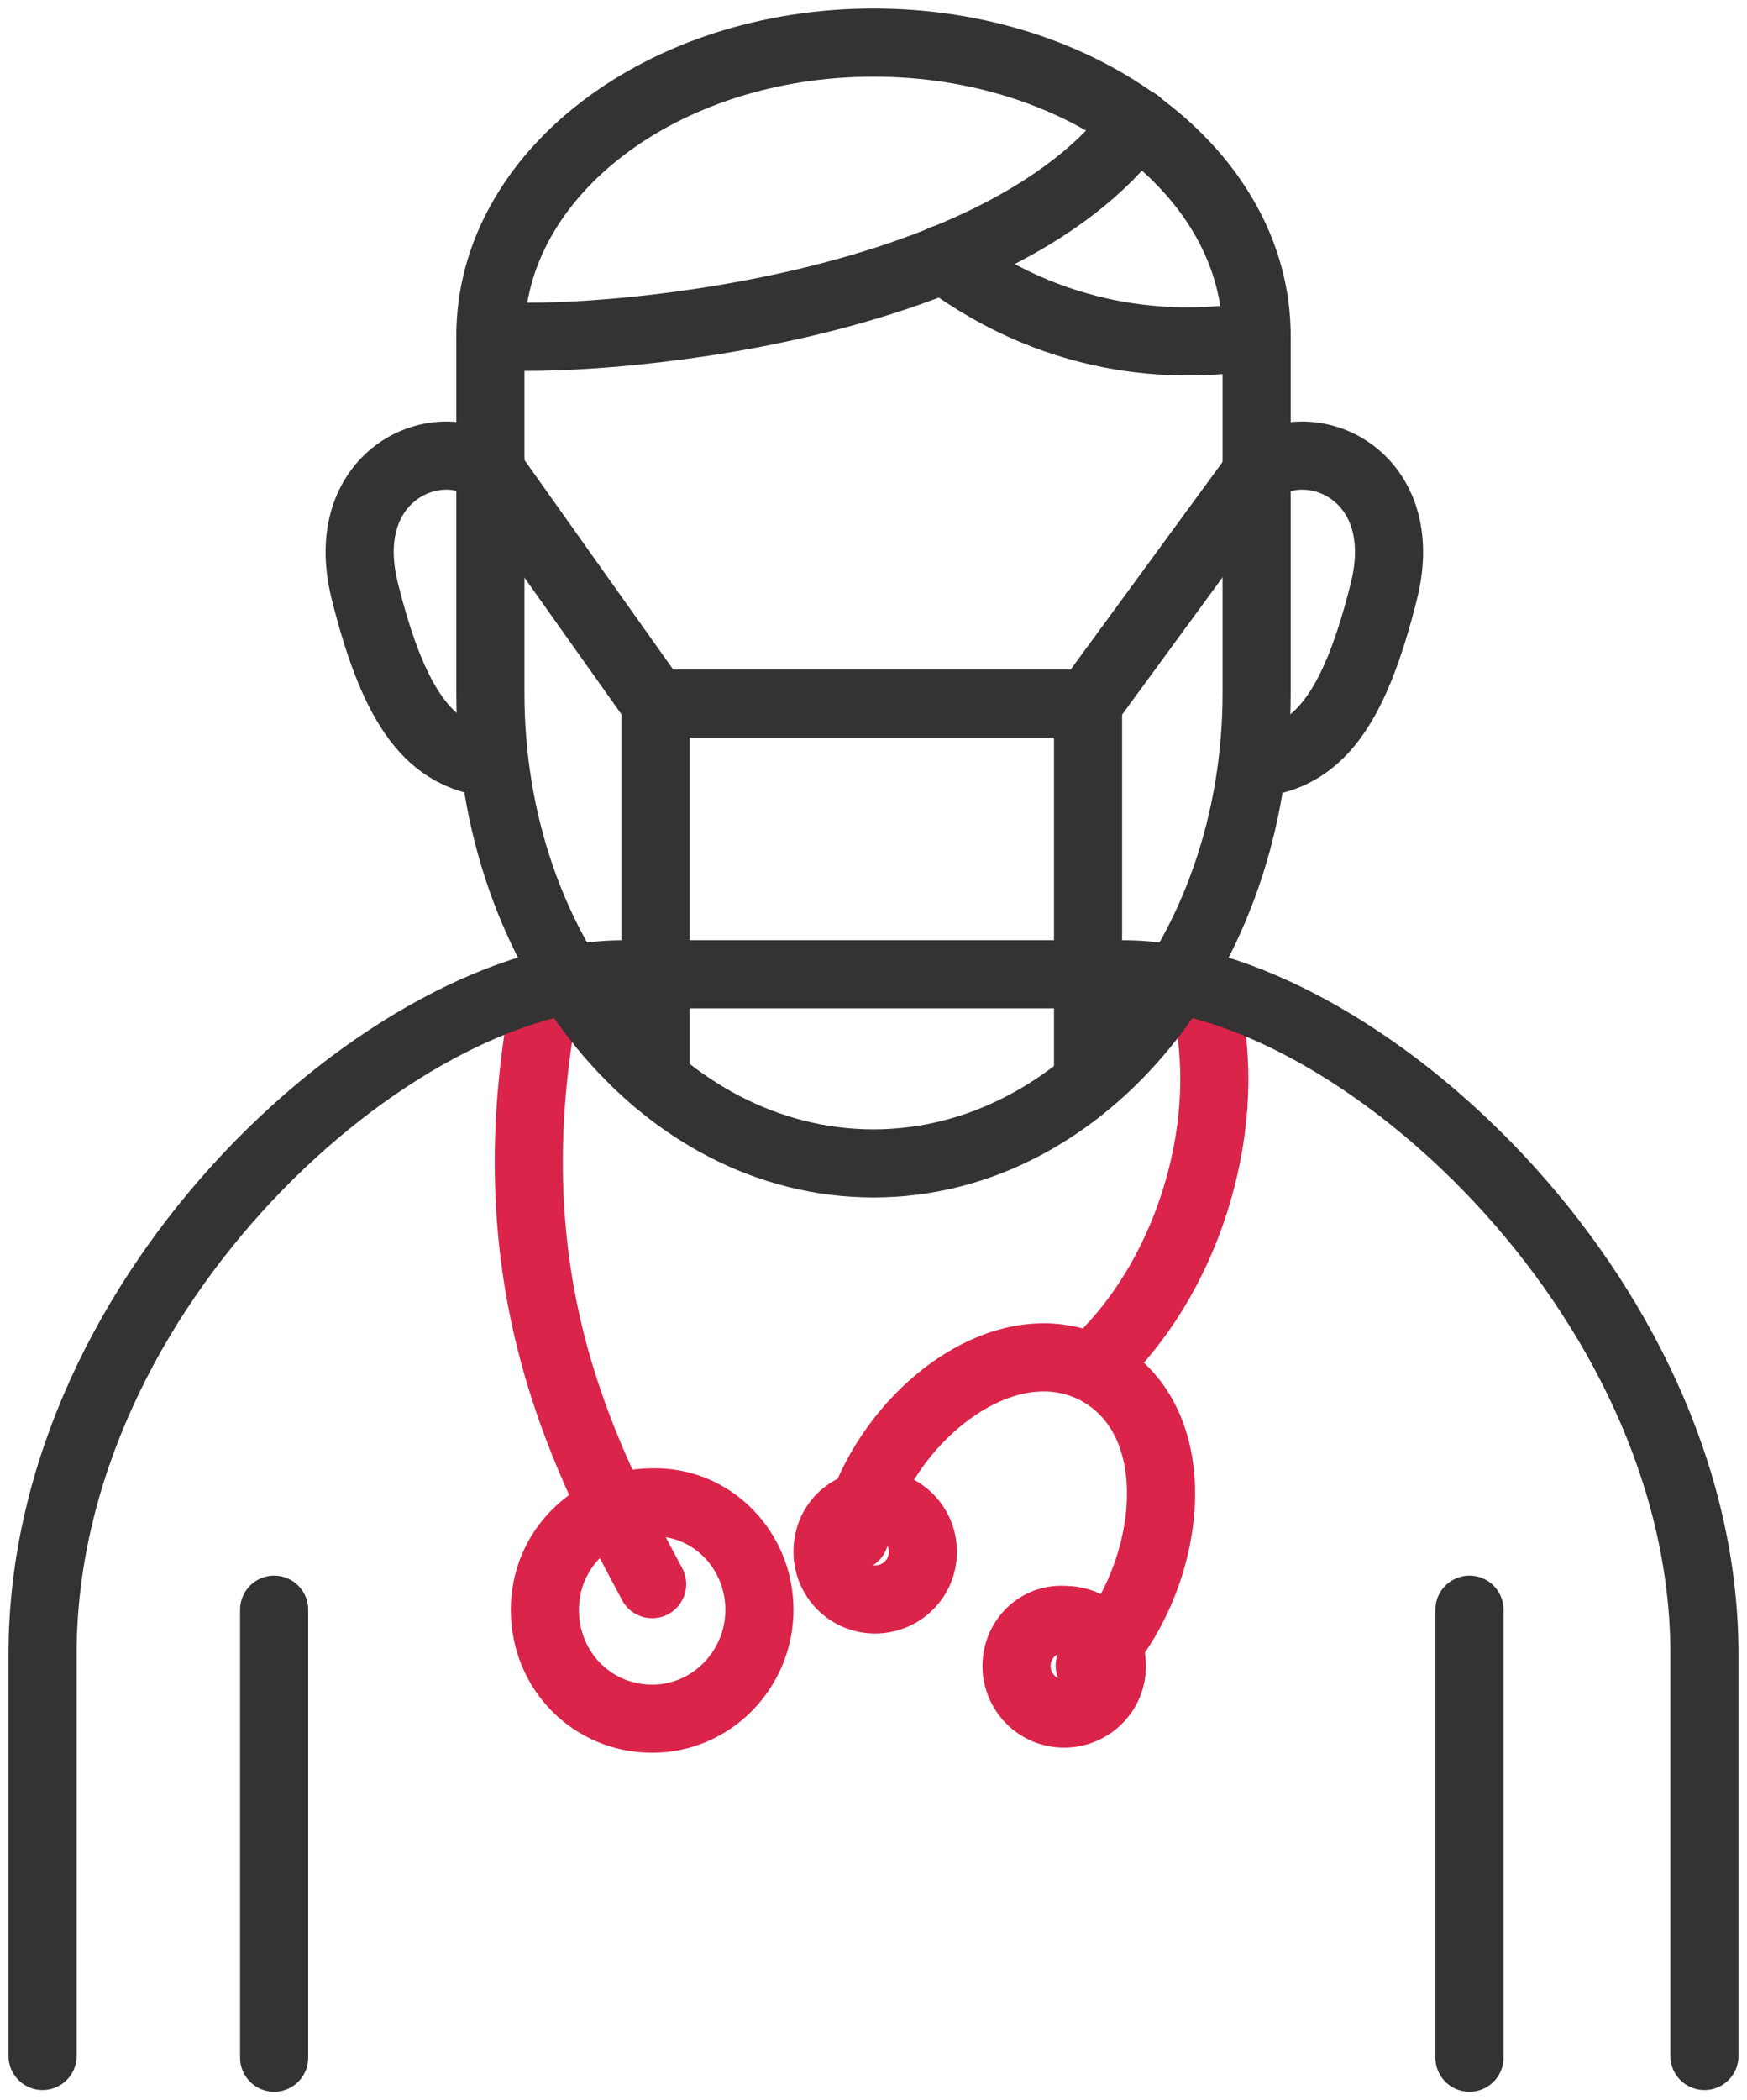
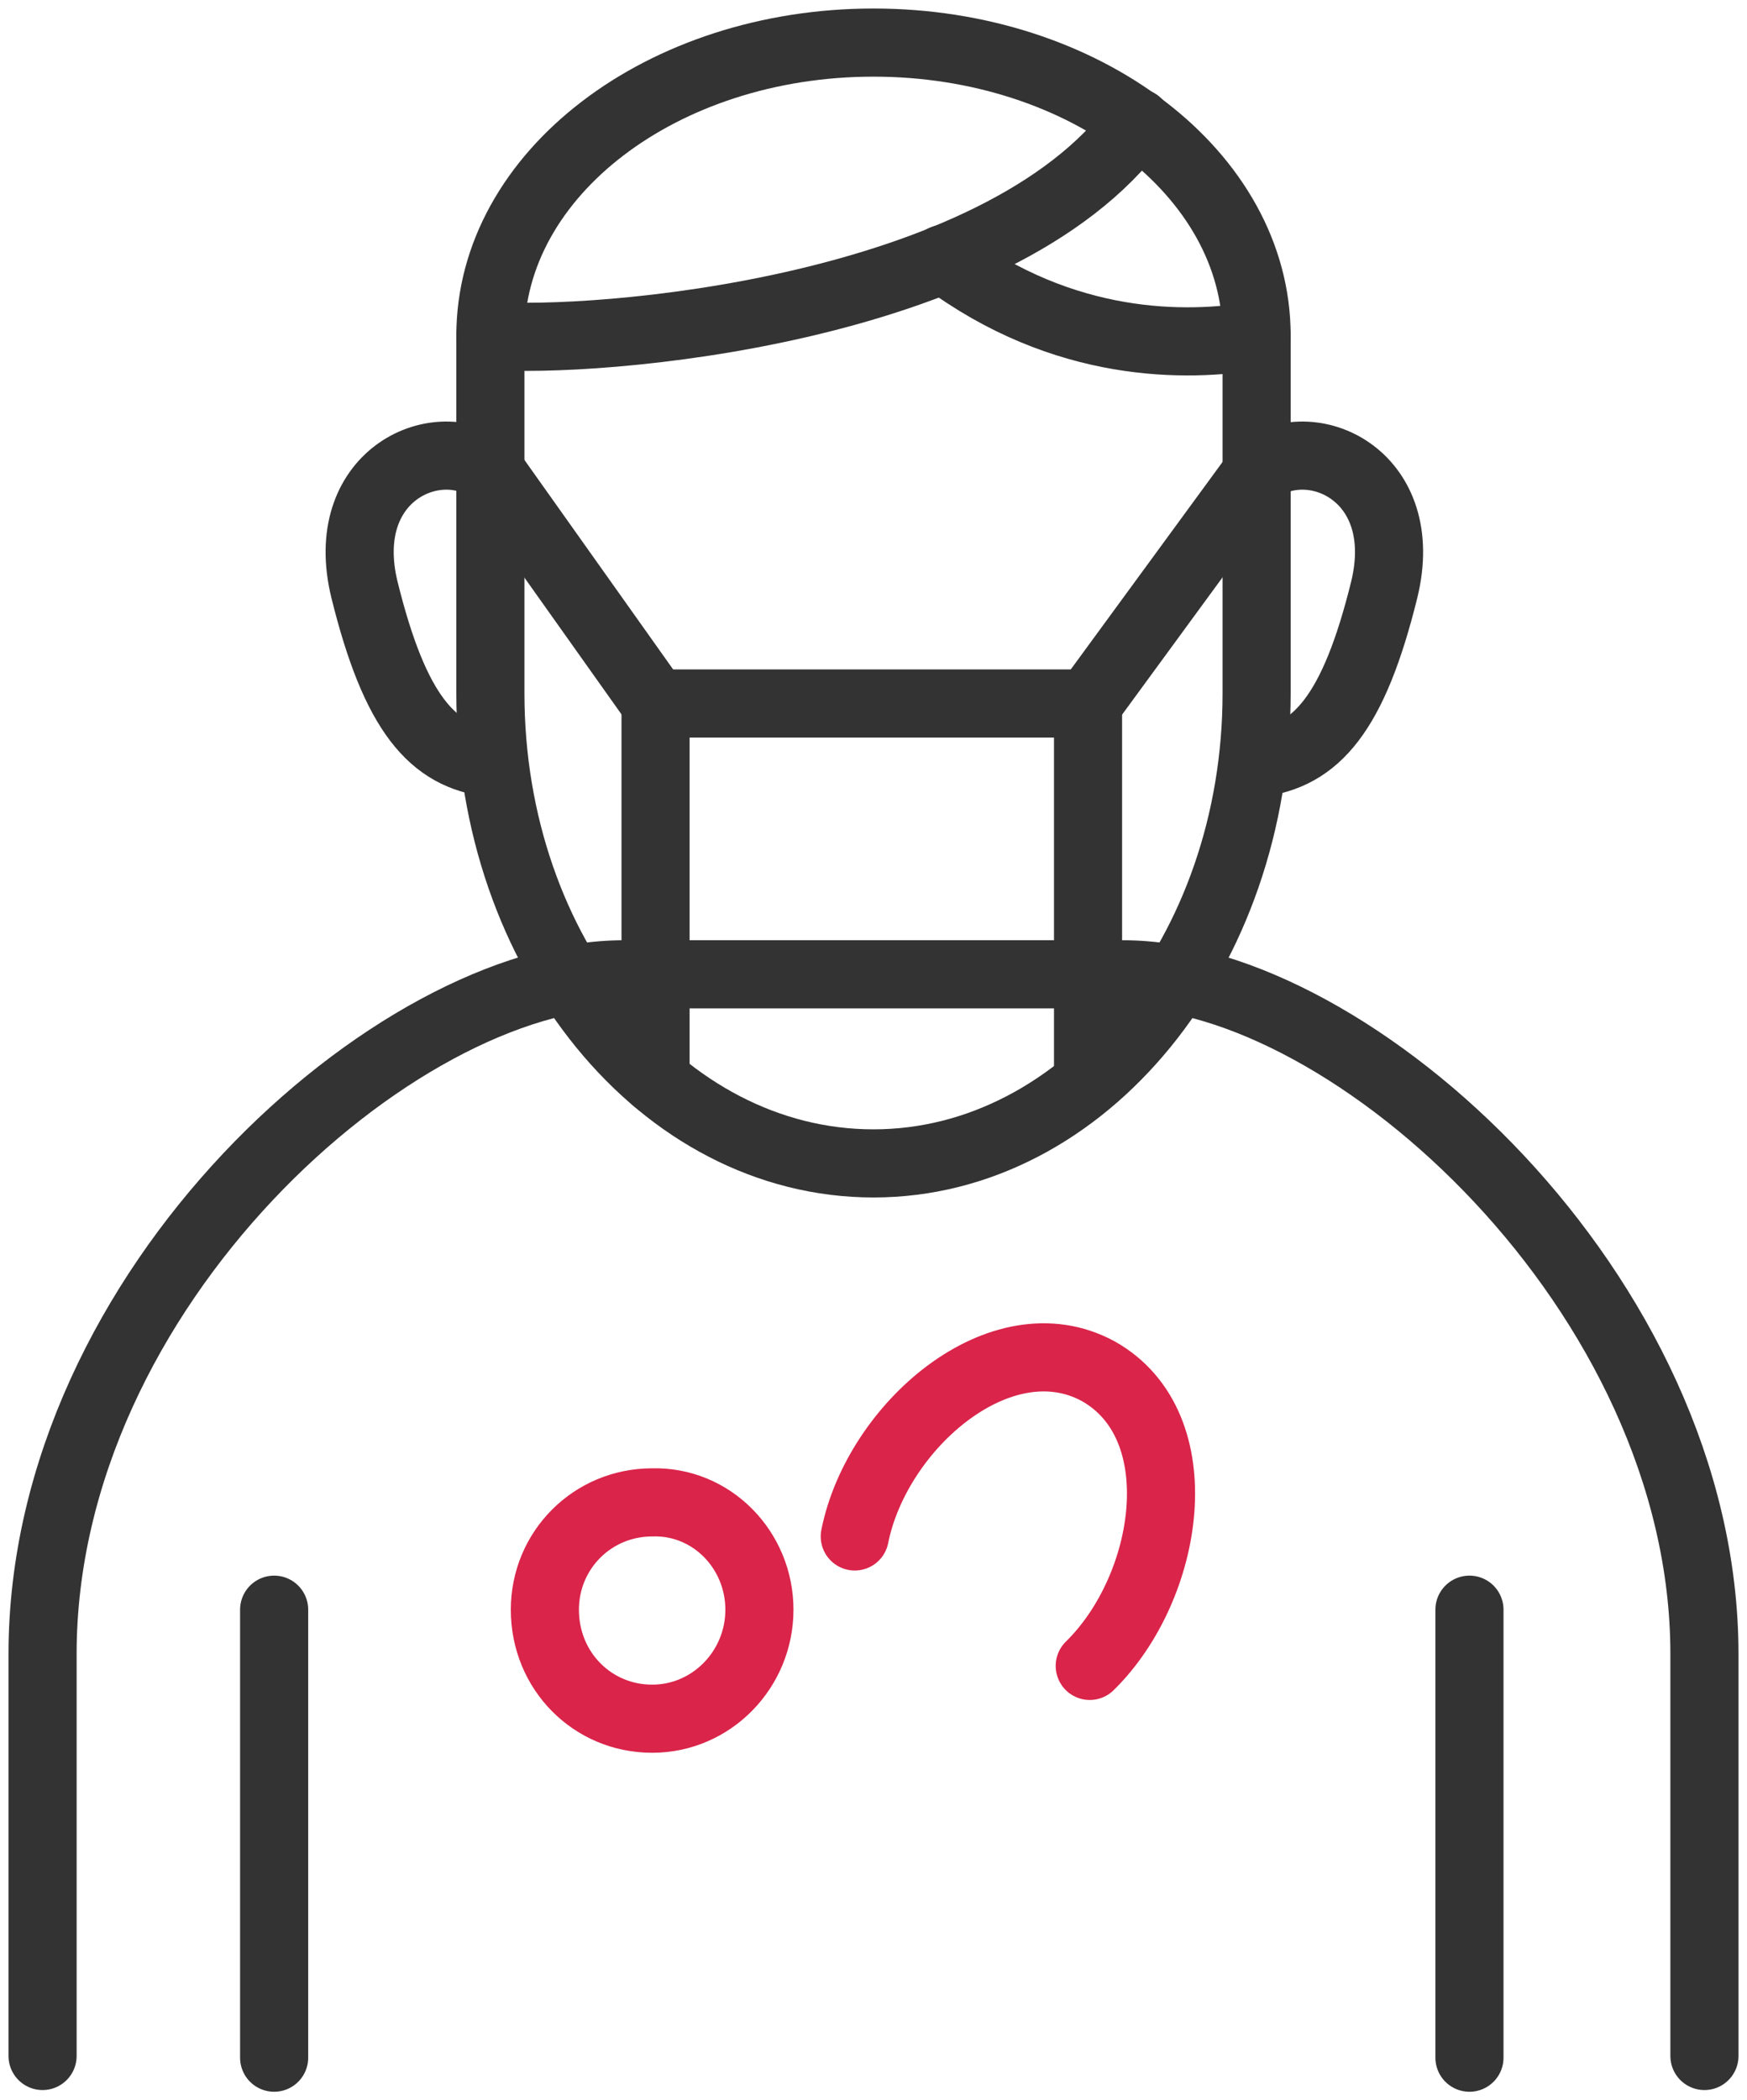
<svg xmlns="http://www.w3.org/2000/svg" version="1.1" id="Layer_1" x="0px" y="0px" viewBox="0 0 102.6 123.3" style="enable-background:new 0 0 102.6 123.3;" xml:space="preserve">
  <style type="text/css">
	.st0{fill:none;stroke:#333333;stroke-width:4;stroke-linecap:round;stroke-linejoin:round;stroke-miterlimit:10;}
	.st1{fill:none;stroke:#DA244A;stroke-width:4;stroke-linecap:round;stroke-linejoin:round;stroke-miterlimit:10;}
</style>
  <g id="Layer_1_00000085965102602534873960000008738467151682132128_">
</g>
  <g id="圖層_3">
    <line class="st0" x1="16.1" y1="120.8" x2="16.1" y2="94.5" />
    <line class="st0" x1="86.3" y1="94.5" x2="86.3" y2="120.8" />
-     <path class="st1" d="M32.1,58.1C28.8,74.7,34,85,38.3,93" />
-     <path class="st1" d="M70.6,58.1c2,6.8-0.3,15.7-5.4,21.1" />
    <path class="st1" d="M44.6,94.5c0,3.5-2.8,6.4-6.3,6.4S32,98.1,32,94.5c0-3.5,2.8-6.3,6.3-6.3C41.8,88.1,44.6,91,44.6,94.5z" />
-     <path class="st1" d="M48.6,91.1c0,1.5,1.2,2.8,2.8,2.8c1.5,0,2.8-1.2,2.8-2.8c0-1.5-1.2-2.8-2.8-2.8C49.8,88.3,48.6,89.5,48.6,91.1   z" />
-     <path class="st1" d="M59.7,97.8c0,1.5,1.2,2.8,2.8,2.8c1.5,0,2.8-1.2,2.8-2.8c0-1.5-1.2-2.7-2.8-2.7C60.9,95,59.7,96.3,59.7,97.8z" />
    <path class="st1" d="M64,97.8c4.7-4.6,6.2-14.1,0.5-17.3c-5.7-3.1-13,3.2-14.3,9.7" />
    <path class="st0" d="M100.1,120.7V97.1c0-21.2-20.8-39.9-34.1-39.9H36.6c-13.3,0-34.1,18.4-34.1,39.9v23.6" />
    <path class="st0" d="M51.3,2.5c-12.4,0-22.5,7.7-22.5,17.2v21c0,15.3,10.1,27.6,22.5,27.6s22.5-12.4,22.5-27.6v-21   C73.8,10.2,63.7,2.5,51.3,2.5z" />
    <path class="st0" d="M28.7,27.5c-3.2-2.2-8.9,0.5-7.3,7.1c1.8,7.3,4,9.8,7.5,10.2" />
    <path class="st0" d="M74,27.5c3.2-2.2,8.9,0.5,7.3,7.1c-1.8,7.3-4,9.8-7.5,10.2" />
    <polyline class="st0" points="38.5,63.4 38.5,41.3 63.9,41.3 63.9,63.4  " />
    <line class="st0" x1="74" y1="27.5" x2="63.9" y2="41.3" />
    <line class="st0" x1="28.7" y1="27.5" x2="38.5" y2="41.3" />
    <path class="st0" d="M28.8,19.7c5.9,0.5,29.8-1.3,38-12.5" />
    <path class="st0" d="M73.8,19.7c-4.1,0.7-11.3,0.8-18.4-4.5" />
  </g>
</svg>